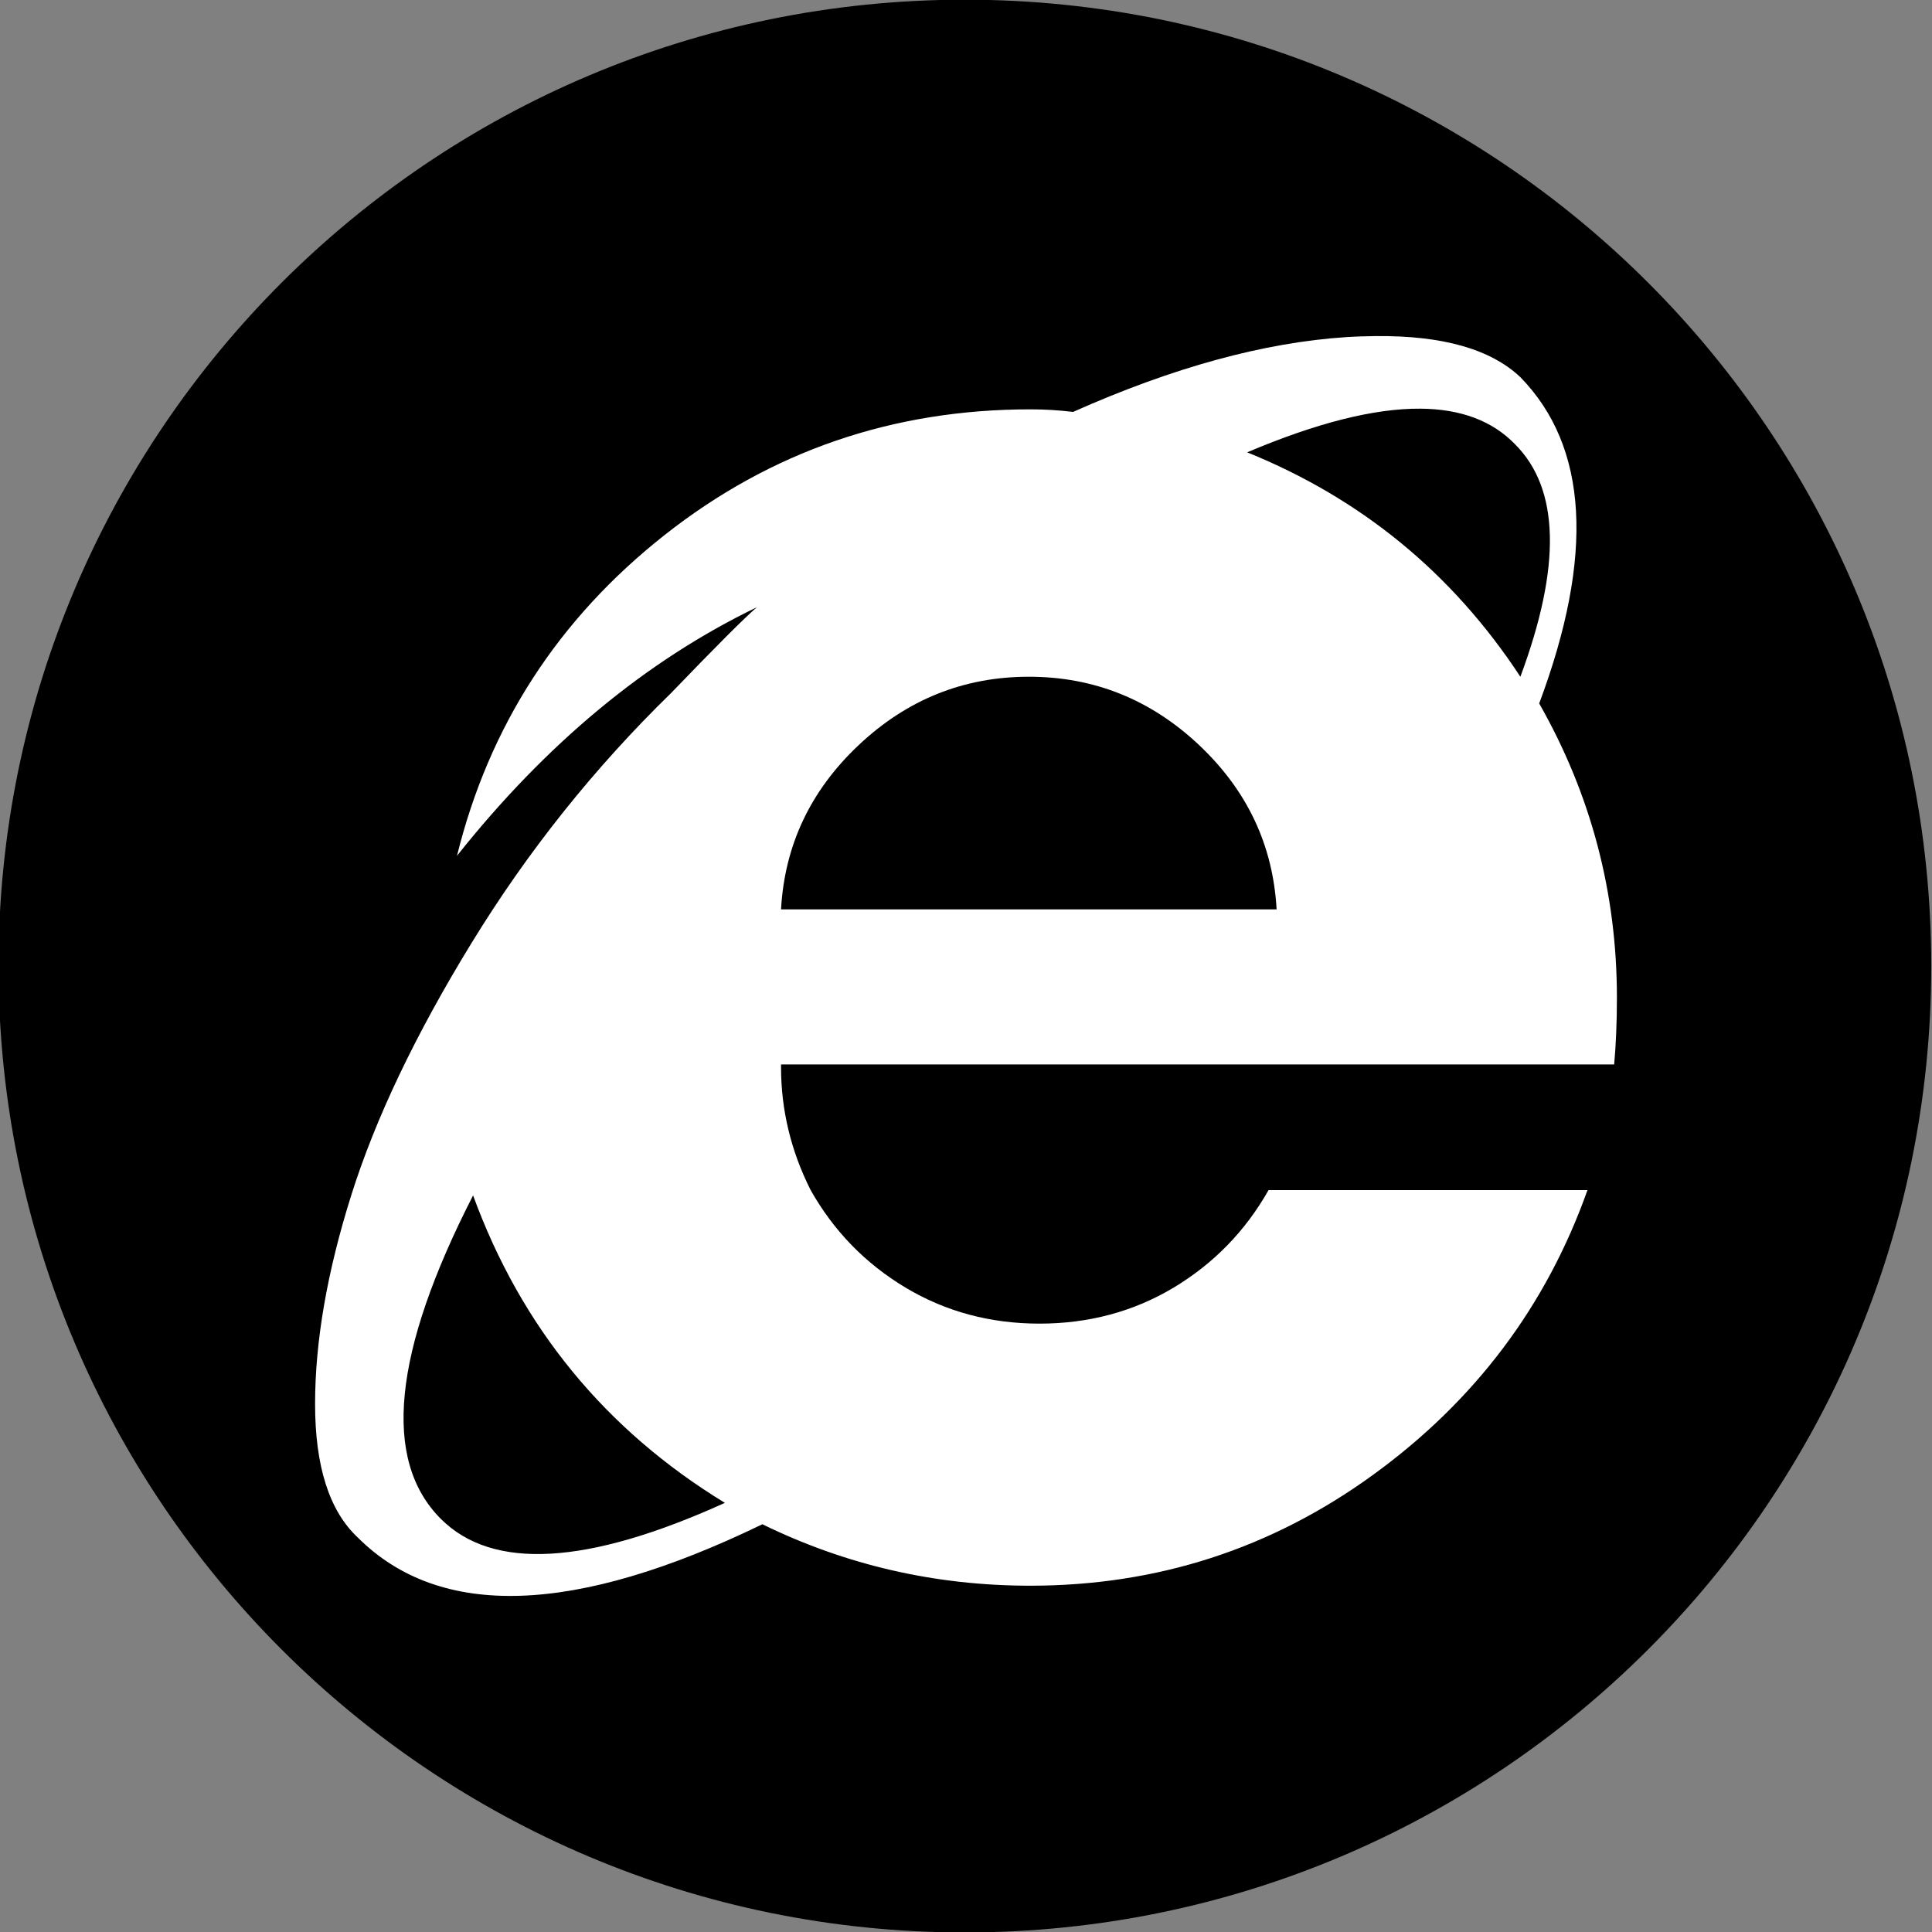
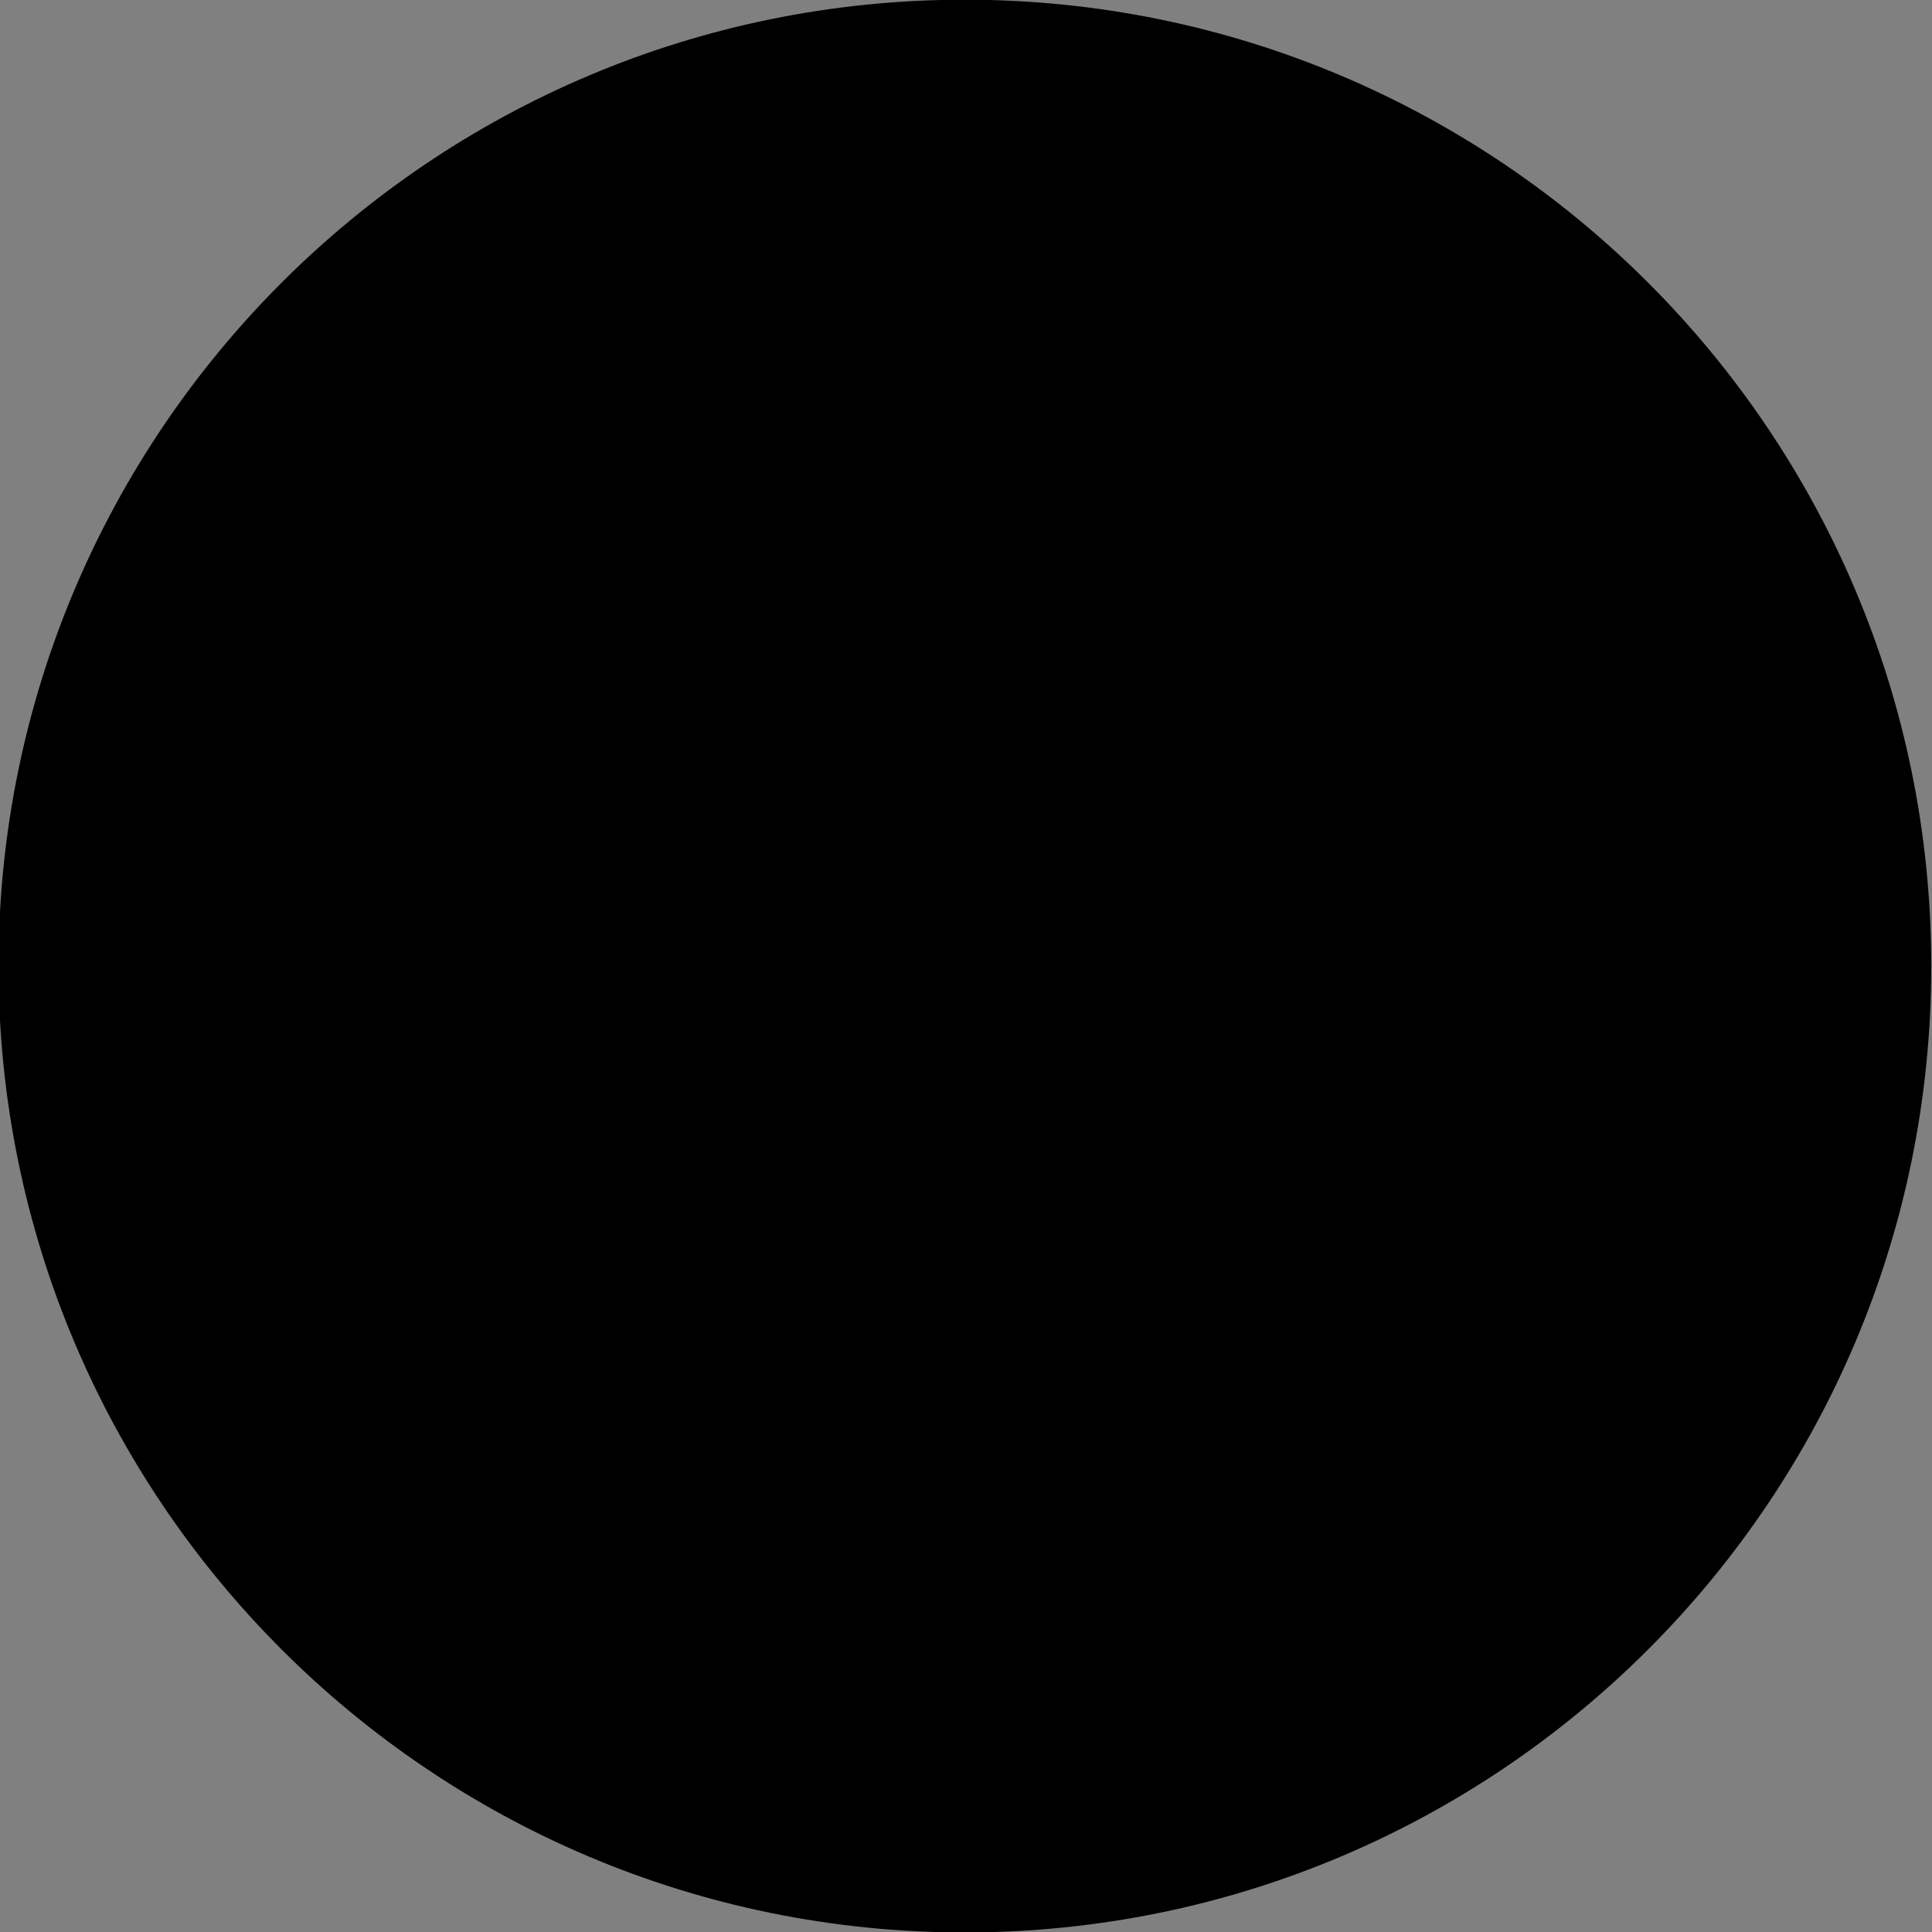
<svg xmlns="http://www.w3.org/2000/svg" enable-background="new 0 0 515.91 728.5" height="512" id="Layer_1" version="1.1" viewBox="0 0 512 512" width="512" xml:space="preserve">
  <rect x="0" y="0" width="512" height="512" fill="#808080" stroke="none" />
  <defs id="defs7" />
  <g id="g4190" transform="translate(-32.642,29.55)">
    <path d="m -733.623,72.268 c 0,203.805 -165.216,369.021 -369.021,369.021 -203.805,0 -369.021,-165.216 -369.021,-369.021 0,-203.805 165.216,-369.021 369.021,-369.021 203.805,0 369.021,165.216 369.021,369.021 z" id="path4952" style="fill:#000000;fill-opacity:1;fill-rule:nonzero;stroke:none" transform="matrix(0.694,0,0,0.694,1053.576,176.316)" />
-     <path d="m 397.314,59.515 c -2.521,0.029 -5.173,0.102 -7.894,0.273 -21.778,1.424 -45.889,8.013 -72.402,19.824 -3.786,-0.463 -7.555,-0.681 -11.341,-0.681 -36.447,0 -68.747,11.1 -96.899,33.298 -28.153,22.209 -46.517,50.539 -55.028,85.013 23.644,-29.739 50.129,-51.719 79.479,-65.87 -3.301,2.825 -10.85,10.397 -22.683,22.682 -20.343,19.837 -37.999,41.91 -52.895,66.233 -14.918,24.324 -25.551,46.658 -31.937,66.959 -6.396,20.312 -9.572,38.731 -9.572,55.255 0,16.536 3.758,28.354 11.341,35.43 21.767,21.724 57.504,20.557 107.197,-3.538 22.242,10.872 45.917,16.285 70.996,16.285 33.589,0 63.878,-9.797 90.866,-29.396 26.966,-19.577 45.892,-44.733 56.797,-75.441 l -84.515,0 c -6.149,10.86 -14.542,19.471 -25.178,25.857 -10.646,6.363 -22.512,9.526 -35.521,9.526 -13.008,0 -24.829,-3.163 -35.475,-9.526 -10.646,-6.376 -19.04,-14.984 -25.177,-25.857 -5.231,-10.378 -7.848,-21.28 -7.848,-32.618 l 0,-0.681 137.002,0 83.789,0 c 0.464,-5.21 0.726,-11.079 0.726,-17.693 0,-27.859 -6.875,-53.851 -20.596,-77.981 14.669,-39.198 12.991,-68.043 -4.99,-86.466 -7.872,-7.437 -20.595,-11.046 -38.242,-10.888 z m 11.704,19.235 c 10.773,0.072 19.141,3.242 25.132,9.436 11.822,11.821 12.3,32.322 1.406,61.606 -17.981,-27.397 -42.125,-47.198 -72.402,-59.474 18.348,-7.777 33.654,-11.653 45.864,-11.568 z M 305.314,149.792 c 17.269,0 32.31,6.062 45.092,18.101 12.771,12.047 19.601,26.538 20.55,43.55 l -131.331,0 c 0.949,-17.012 7.803,-31.503 20.595,-43.55 12.771,-12.039 27.802,-18.101 45.093,-18.101 z m -147.3,137.455 c 12.782,34.969 35.03,62.113 66.732,81.475 -36.459,16.524 -61.529,17.964 -75.26,4.265 -15.608,-15.587 -12.764,-44.17 8.529,-85.74 z" id="path5-1-2" style="fill:#ffffff;fill-opacity:1" />
  </g>
</svg>